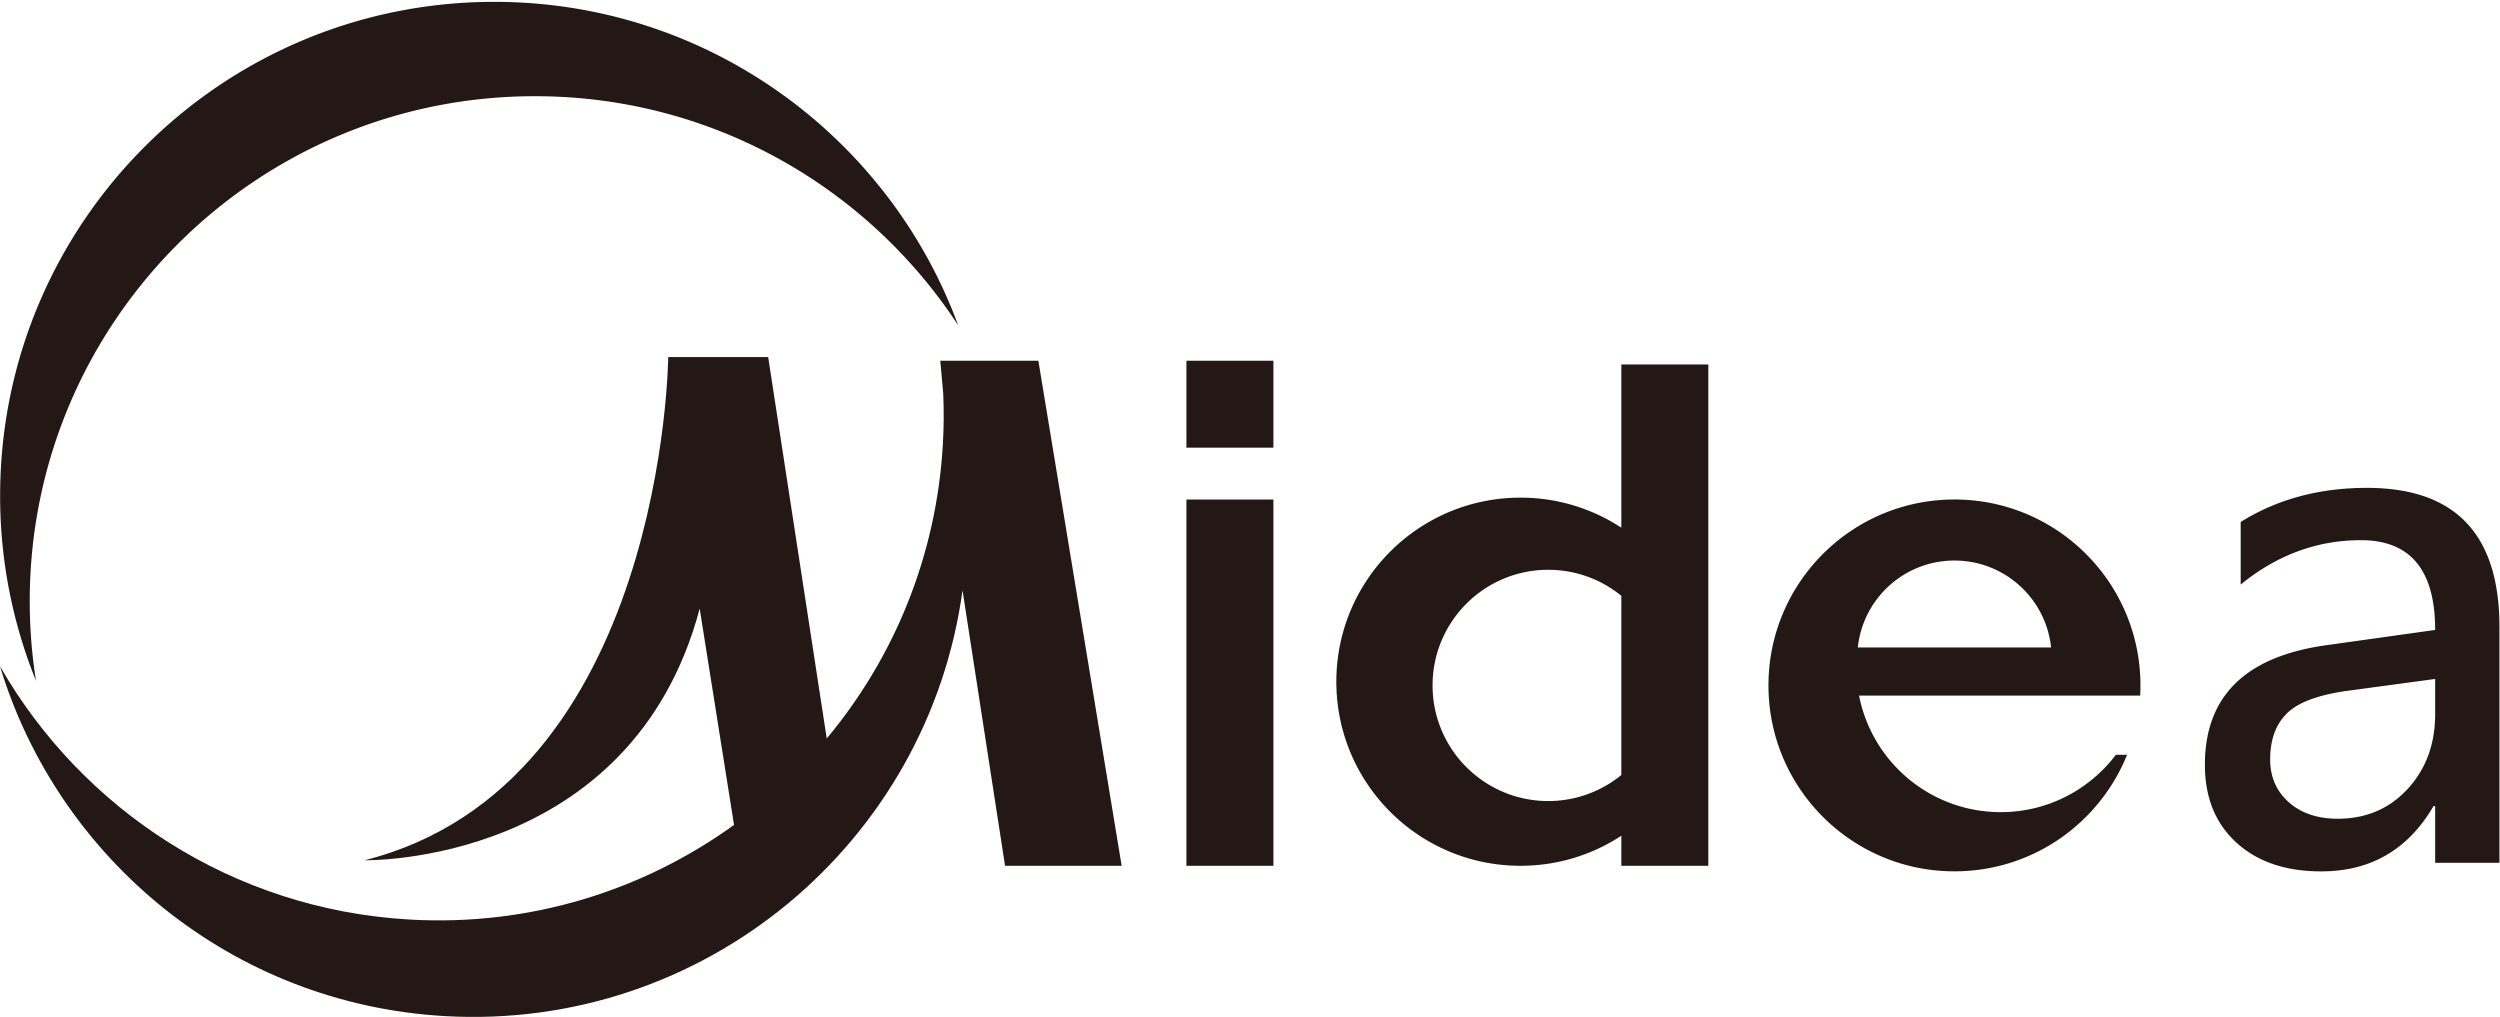
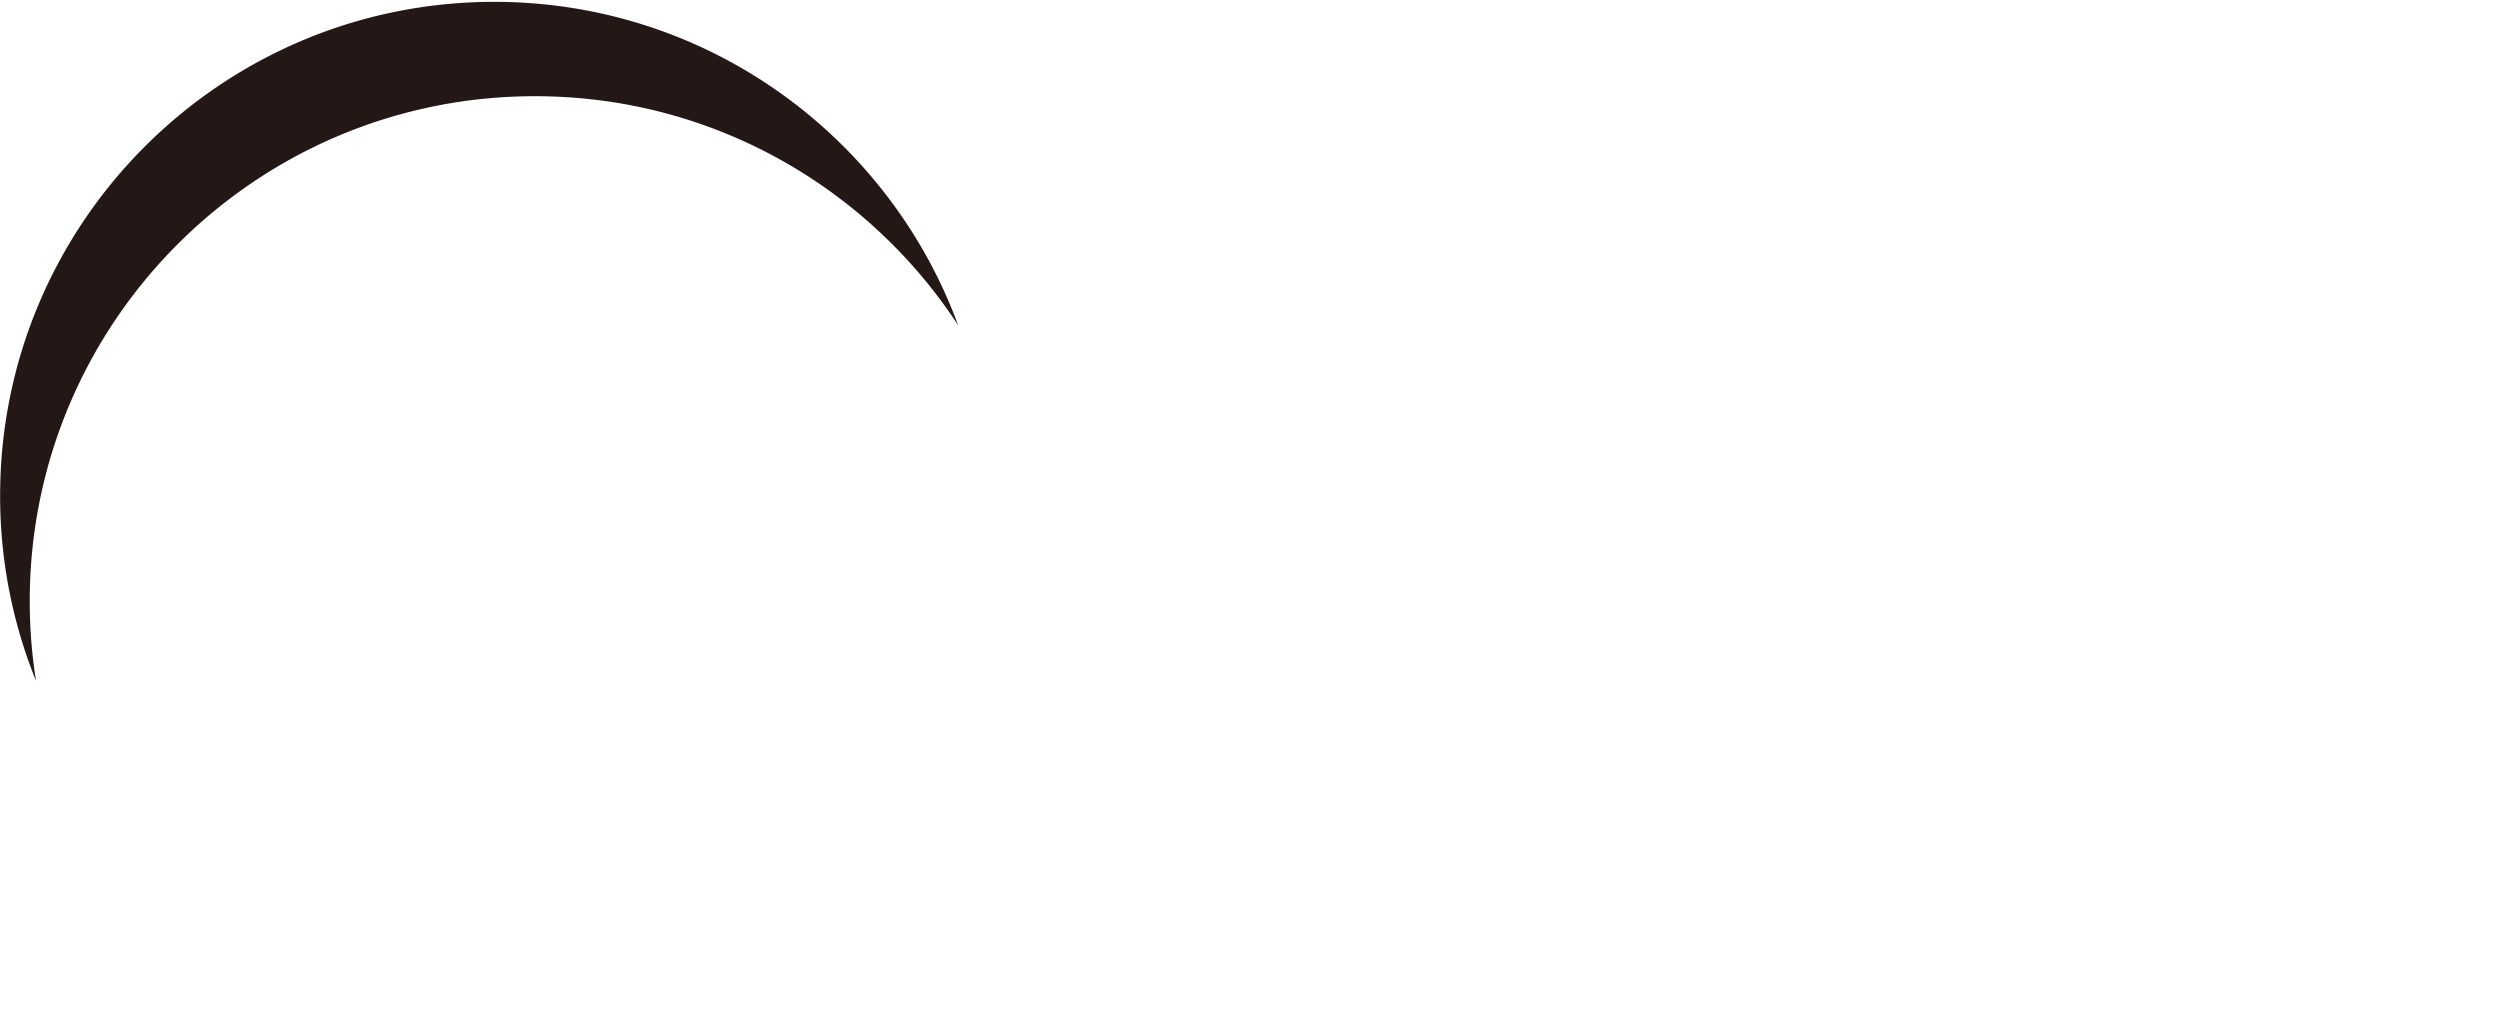
<svg xmlns="http://www.w3.org/2000/svg" t="1751194181782" class="icon" viewBox="0 0 2516 1024" version="1.1" p-id="23697" width="491.406" height="200">
  <path d="M29.927 605.09c0-280.707 227.653-508.272 508.472-508.272 178.288 0 335.116 91.742 425.897 230.556C894.377 137.385 711.742 1.861 497.42 1.861 222.776 1.861 0.125 224.425 0.125 498.969a495.491 495.491 0 0 0 36.108 186.218 511.65 511.65 0 0 1-6.306-80.097" fill="#231815" p-id="23698" />
-   <path d="M946.295 363.058l2.997 33.268c0.712 16.859 0.599 33.904-0.4 51.113-6.556 112.933-49.545 215.102-116.861 295.786L773.083 359.324h-100.577s-3.728 430.08-305.458 506.418c0 0 268.207 5.582 337.121-253.209l34.56 217.662c-91.498 66.06-205.449 102.256-326.918 95.22C233.834 915.094 82.582 814.417 0 670.583c58.78 193.717 233.26 339.587 447.22 352 261.02 15.141 486.675-173.812 521.472-428.457l42.796 277.204h117.342L1045.011 363.058h-98.716z" fill="#231815" p-id="23699" />
-   <path d="M1194.015 871.337h87.54V502.697h-87.54zM1194.015 450.56h87.54V363.052h-87.54zM1631.713 779.97a115.931 115.931 0 0 1-73.572 26.199c-64.287 0-116.405-52.099-116.405-116.368 0-64.262 52.118-116.361 116.405-116.361 27.91 0 53.516 9.828 73.572 26.199v180.324z m0-248.888a184.495 184.495 0 0 0-101.507-30.252c-102.35 0-185.319 82.938-185.319 185.25 0 102.306 82.969 185.25 185.319 185.25a184.482 184.482 0 0 0 101.507-30.252v30.252h87.54V366.779h-87.54v164.302zM1869.724 651.639c5.12-49.171 46.704-87.508 97.249-87.508 50.538 0 92.123 38.338 97.243 87.508h-194.498z m97.249-148.948c-103.387 0-187.192 83.774-187.192 187.111 0 103.337 83.806 187.117 187.192 187.117 78.686 0 146.02-48.54 173.705-117.298h-11.258c-26.518 35.047-68.539 57.719-115.887 57.719-70.681 0-129.536-50.457-142.567-117.298h282.911c0.181-3.39 0.275-6.806 0.275-10.24 0-103.337-83.799-187.111-187.18-187.111zM2450.75 718.636c0 30.22-9.228 55.333-27.673 75.333-18.457 19.993-41.903 29.996-70.356 29.996-20.455 0-36.901-5.557-49.352-16.671-12.45-11.108-18.669-25.438-18.669-42.996 0-19.999 5.719-35.547 17.171-46.661 11.445-11.114 32.281-18.669 62.52-22.665l86.359-11.67v35.334z m-68.683-227.653c-48.016 0-90.368 11.451-127.045 34.335v62.995c36.452-29.777 76.8-44.669 121.038-44.669 49.795 0 74.69 30.114 74.69 90.331l-109.368 15.335c-81.583 11.333-122.374 51.444-122.374 120.32 0 32.893 10.552 59.005 31.682 78.336 21.111 19.331 49.564 28.997 85.354 28.997 49.795 0 87.477-21.885 113.04-65.667h1.667v57.001h64.687v-237.318c0-93.334-44.457-139.988-133.37-139.988z" fill="#231815" p-id="23700" />
</svg>